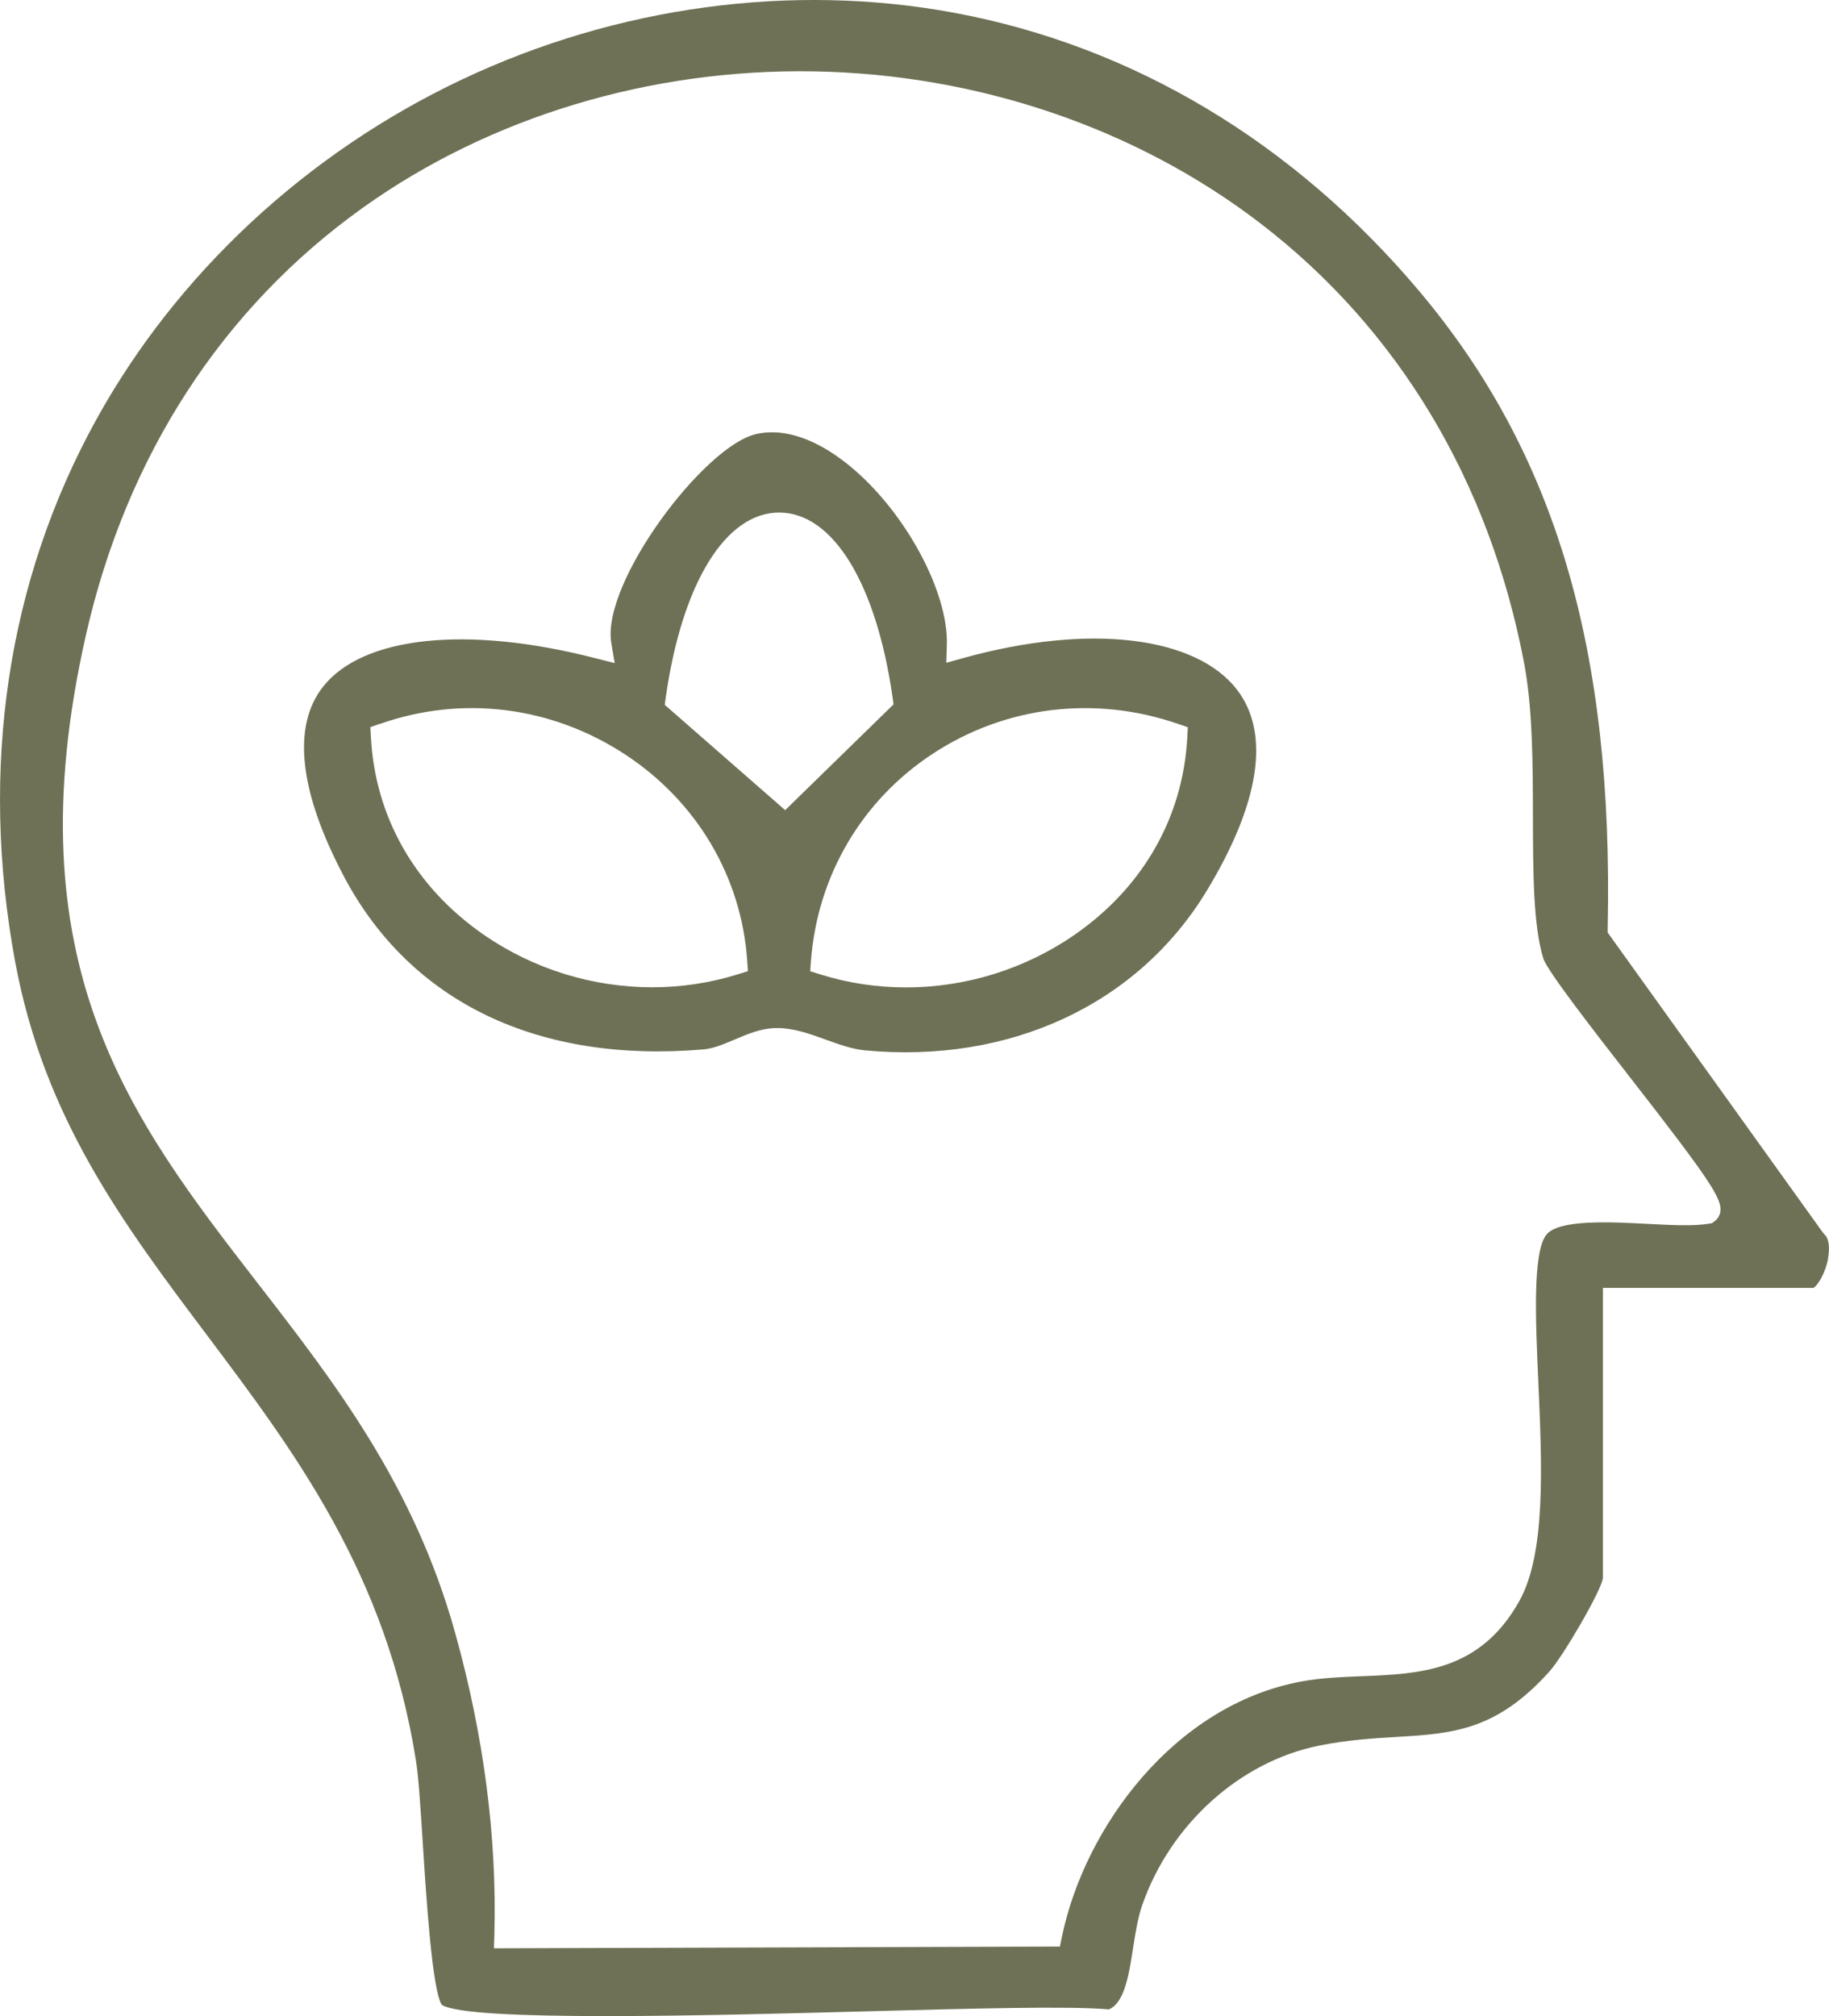
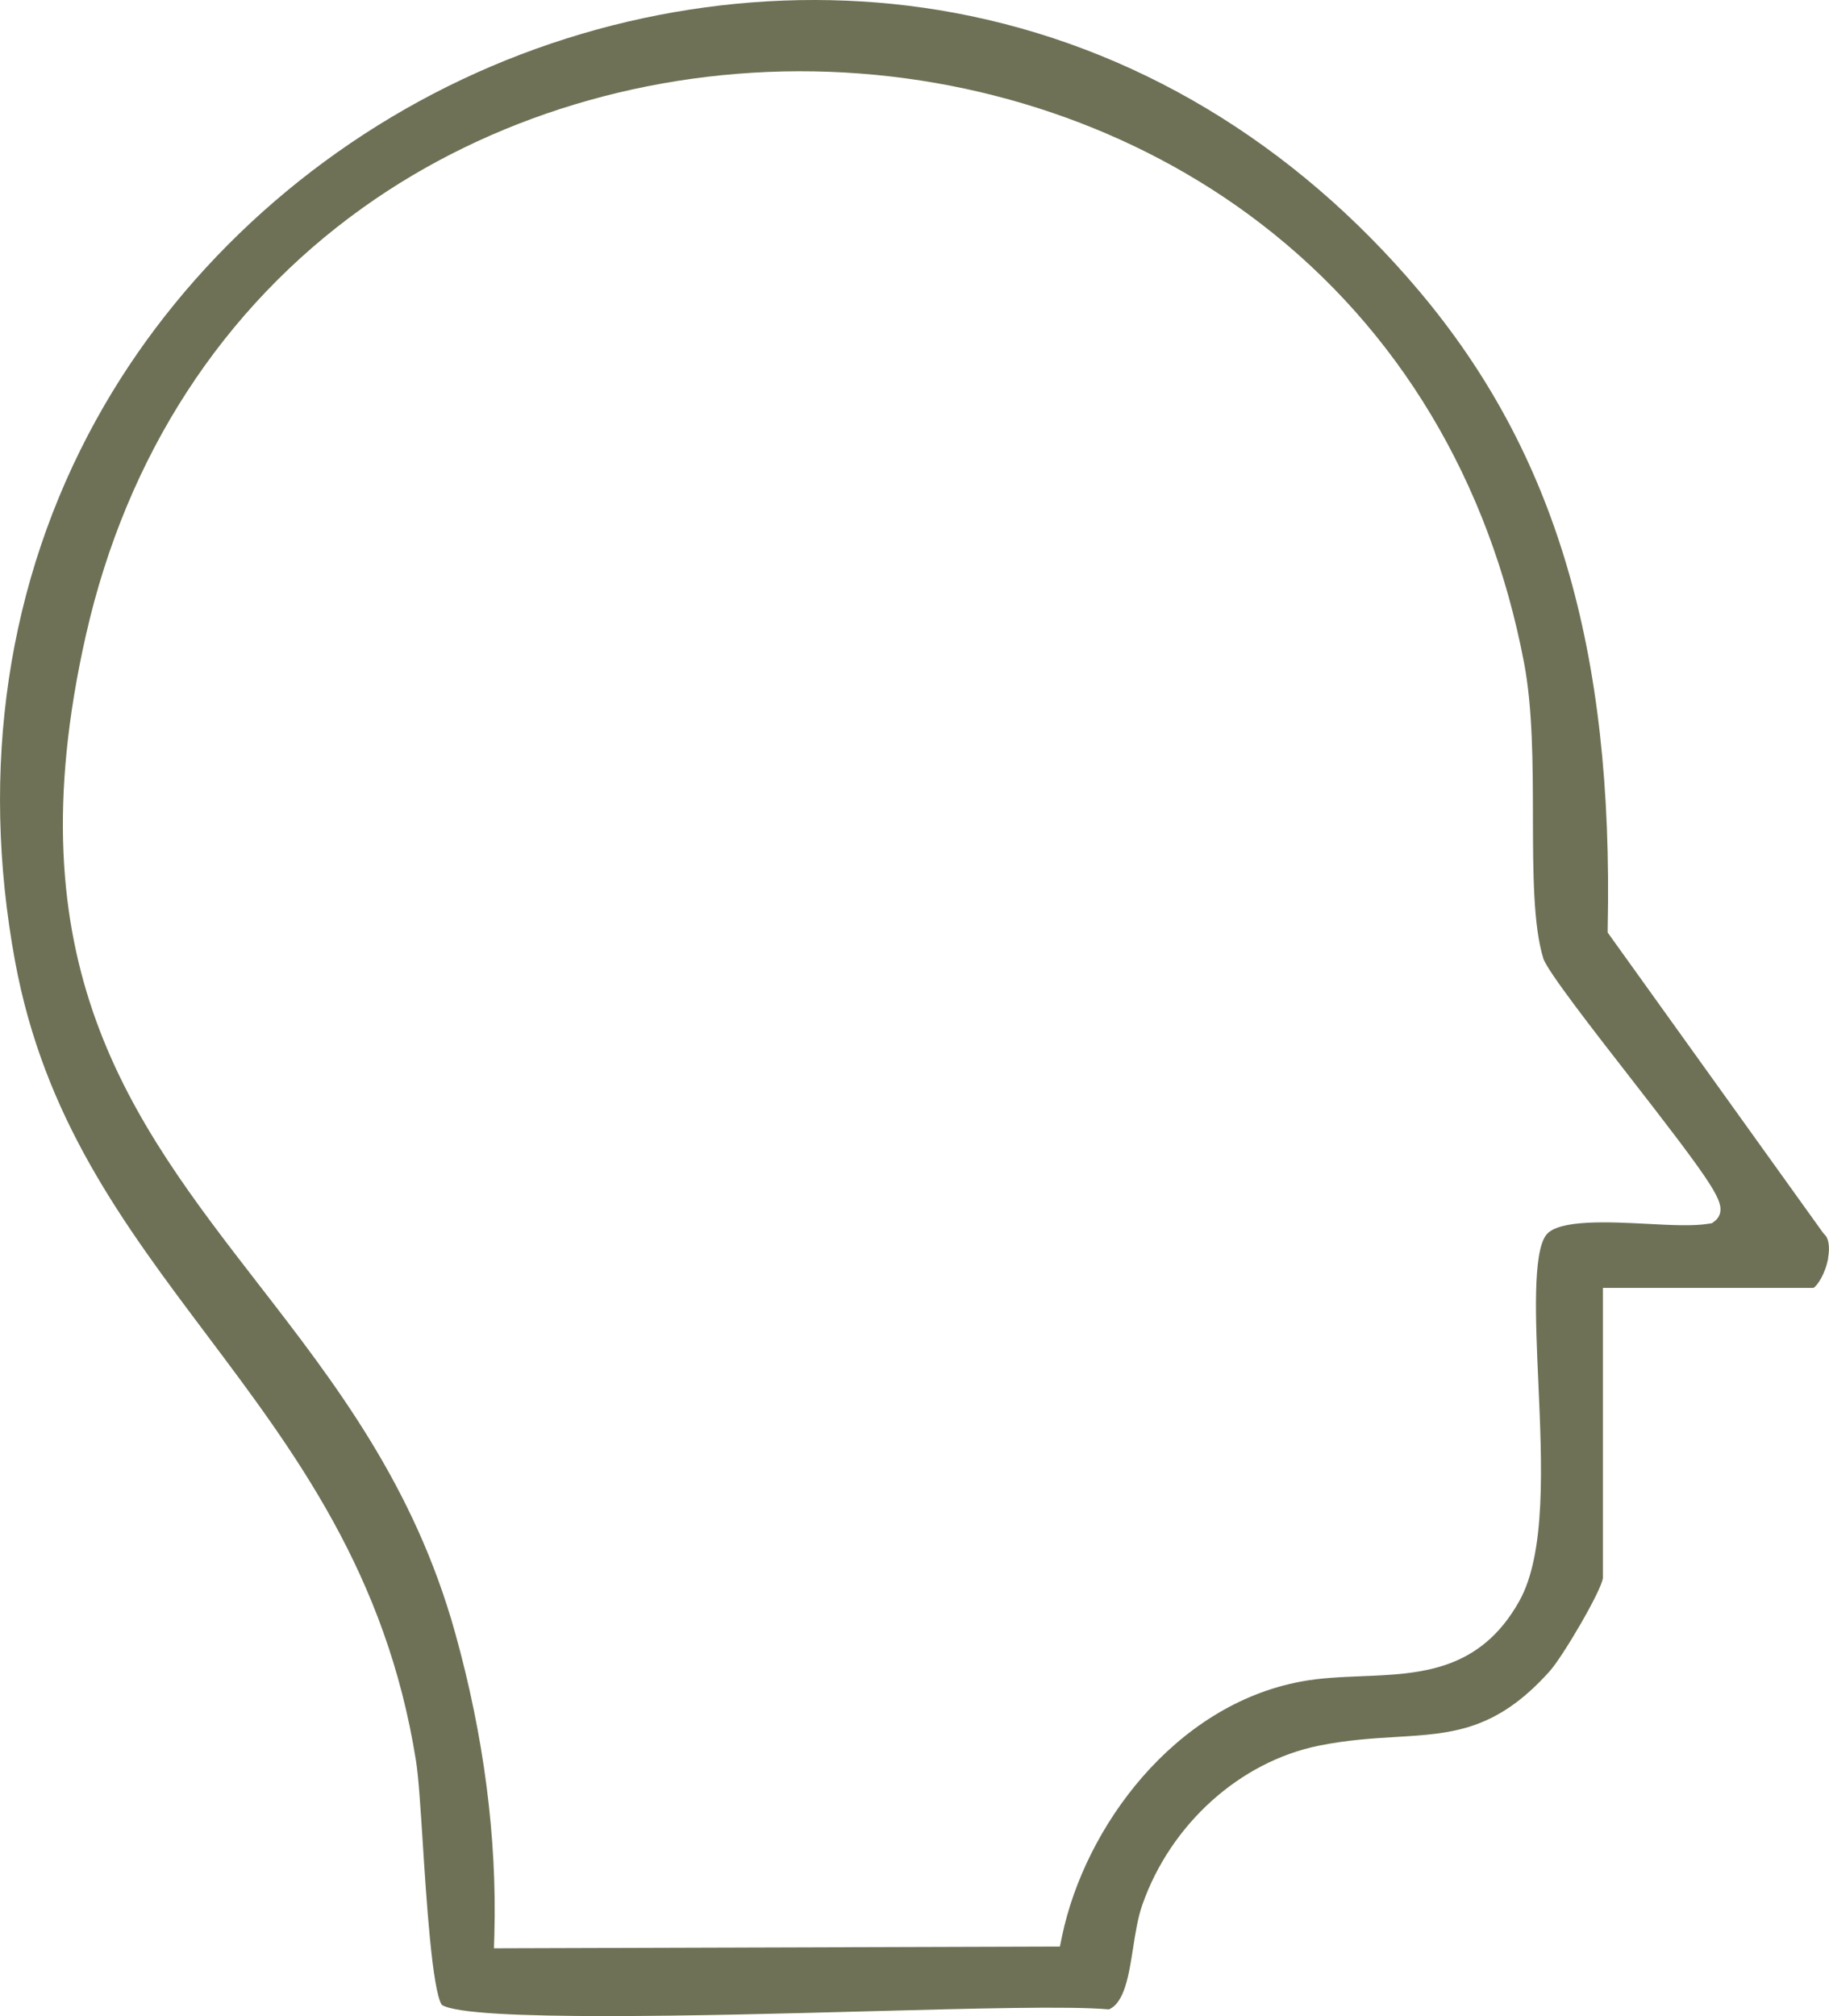
<svg xmlns="http://www.w3.org/2000/svg" id="Layer_2" data-name="Layer 2" viewBox="0 0 274.22 302.2">
  <defs>
    <style> .cls-1 { fill: #6e7155; } </style>
  </defs>
  <g id="Layer_1-2" data-name="Layer 1">
    <path class="cls-1" d="M274.08,188.57c.29-1.6.1-2.94-.5-3.49l-.27-.31-32.27-44.98v-.67c.88-41.79-7.83-71.22-28.23-95.45C194,21.34,169.89,6.9,143.08,1.92c-24.37-4.53-50.57-.98-73.78,9.98-23.35,11.03-42.85,29.18-54.92,51.1C1.09,87.12-3.09,115.18,2.27,144.15c4.35,23.49,16.2,39.27,28.75,55.97,13.22,17.59,26.89,35.78,31.34,63.76.4,2.5.69,7.16,1.04,12.57.49,7.68,1.39,21.92,2.84,24.07,3.99,2.58,40.87,1.58,62.95.99,16.74-.45,31.25-.84,37.07-.31,2.35-1.02,2.99-5.16,3.62-9.18.35-2.25.71-4.58,1.4-6.53,4.24-12.07,14.62-21.42,26.45-23.82,4.28-.87,8.18-1.1,11.62-1.31,8.37-.5,14.98-.9,22.99-9.85,1.99-2.22,7.77-12.09,7.98-13.97v-43.49s31.57,0,31.57,0c.57-.3,1.79-2.14,2.21-4.46ZM257.94,181.57c-.09.61-.4,1.15-.89,1.5l-.38.28-.47.08c-2.33.39-5.69.21-9.25.02-5.6-.29-13.27-.69-15.11,1.64-2.07,2.62-1.61,12.84-1.21,21.86.57,12.71,1.16,25.86-2.83,33.02-5.89,10.58-14.93,10.94-23.67,11.29-2.99.12-6.08.24-9.02.79-19.05,3.52-32.46,21.85-35.87,38.14l-.33,1.59-84.85.26.06-2.06c.4-14.57-1.58-29.78-5.87-45.19-6.17-22.17-18.05-37.52-29.55-52.36C19.66,167.83,1.68,144.62,12.89,95.16c6.08-26.83,20.44-48.97,41.52-64.03,19.04-13.6,43.07-20.85,67.61-20.43,24.61.42,48.42,8.53,67.03,22.84,20.62,15.85,34.27,38.61,39.45,65.81,1.29,6.79,1.32,15.05,1.33,23.04.02,8.41.04,16.36,1.56,21.28.58,1.86,7.63,10.93,12.79,17.55,11.97,15.37,14.02,18.41,13.75,20.35Z" />
-     <path class="cls-1" d="M51.57,131.39c9.97,18.84,29.12,28.04,53.92,25.91,1.47-.13,3.01-.78,4.64-1.47,1.87-.79,3.81-1.62,5.89-1.72.17,0,.33-.01.5-.01,2.51,0,4.93.88,7.27,1.73,1.94.7,3.95,1.43,5.92,1.62,21.76,2.03,40.92-6.92,51.23-23.95,7.94-13.12,9.53-23.51,4.58-30.04-6.17-8.14-22.27-10.04-41.02-4.84l-2.62.73.08-2.71c.24-7.93-6.23-19.91-14.43-26.69-3.49-2.89-8.77-6.08-14.14-4.89-7.77,1.72-23.25,22.26-21.74,31.31l.51,3.03-2.98-.76c-19.17-4.92-34.78-3.28-40.75,4.3-4.67,5.92-3.58,15.76,3.15,28.46ZM176.67,108.52l1.42.49-.08,1.5c-.63,11.96-6.61,22.46-16.84,29.57-7.5,5.21-16.42,7.93-25.33,7.93-4.33,0-8.67-.64-12.85-1.95l-1.52-.48.12-1.59c.98-12.74,7.63-24.04,18.26-31.01,10.91-7.16,24.33-8.78,36.81-4.46ZM99.81,104.58c2.43-17.12,8.95-27.75,17.01-27.75h0c8.06,0,14.57,10.63,17.01,27.75l.14,1-16.25,15.86-18.06-15.79.15-1.07ZM56.94,108.52c12.32-4.35,25.73-2.68,36.8,4.58,10.75,7.06,17.41,18.32,18.29,30.9l.11,1.57-1.51.47c-4.17,1.31-8.51,1.95-12.85,1.95-8.92,0-17.83-2.72-25.33-7.93-10.23-7.11-16.21-17.61-16.84-29.57l-.08-1.49,1.41-.5Z" />
  </g>
</svg>